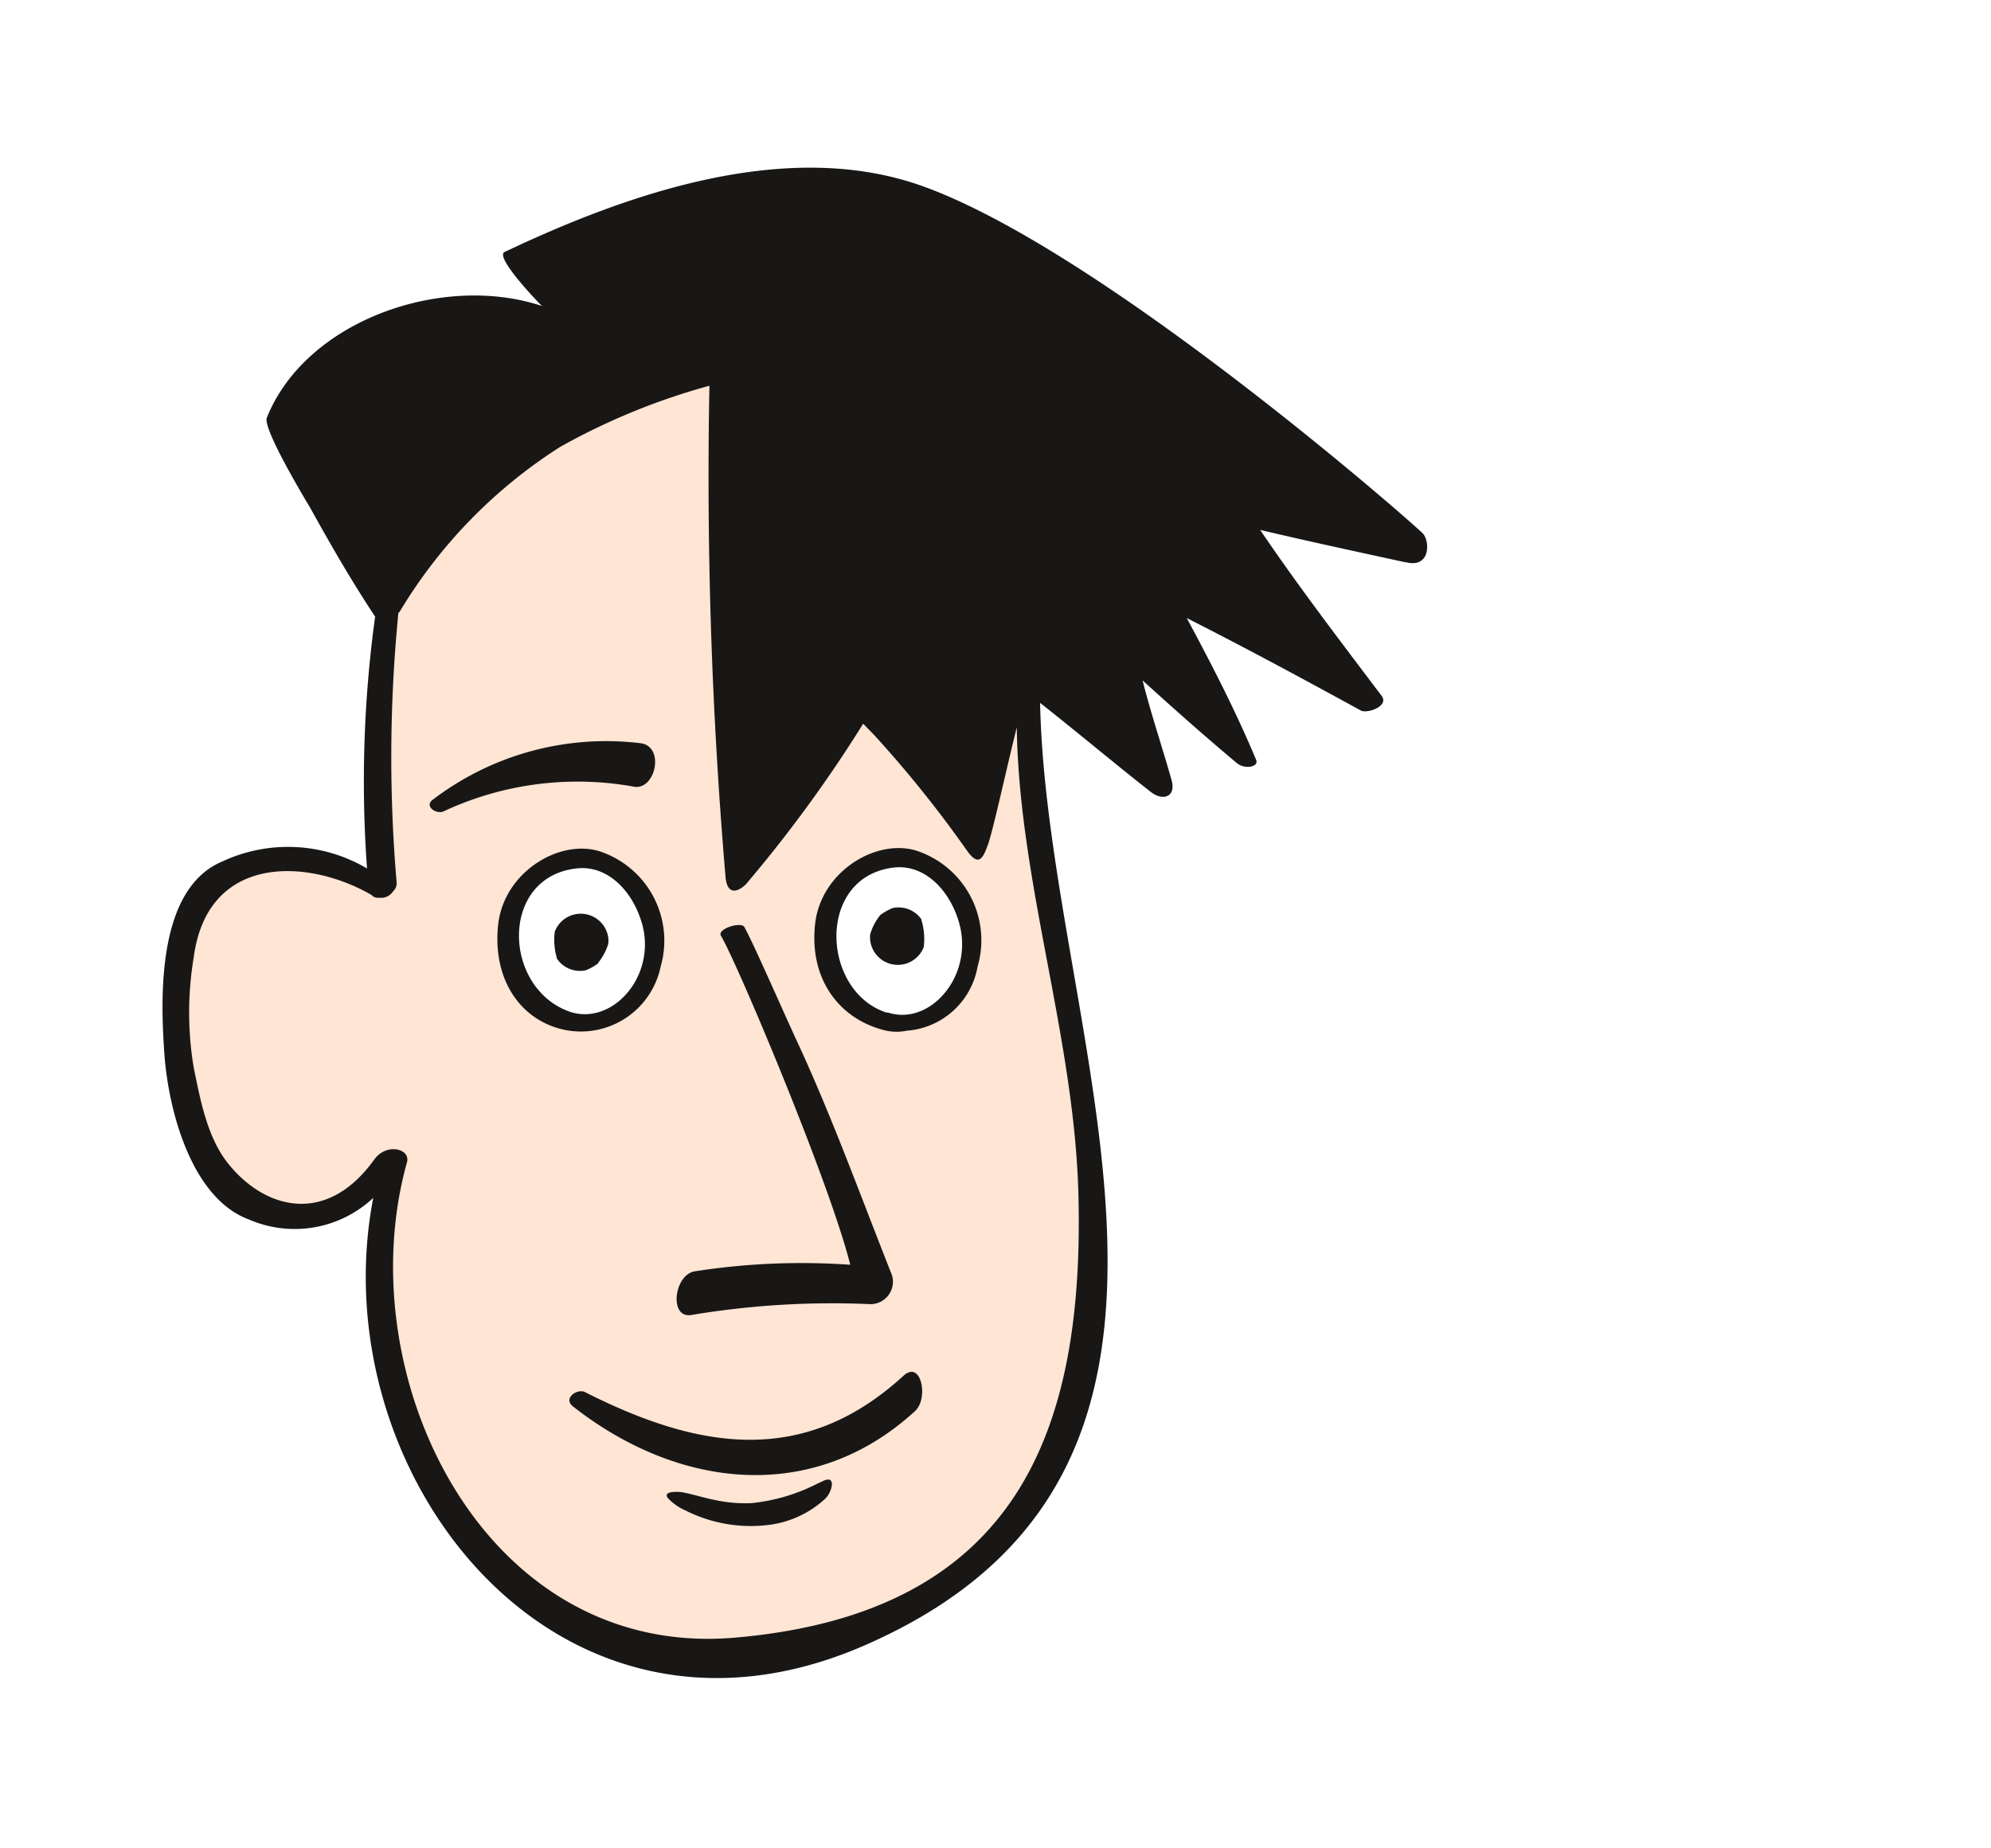
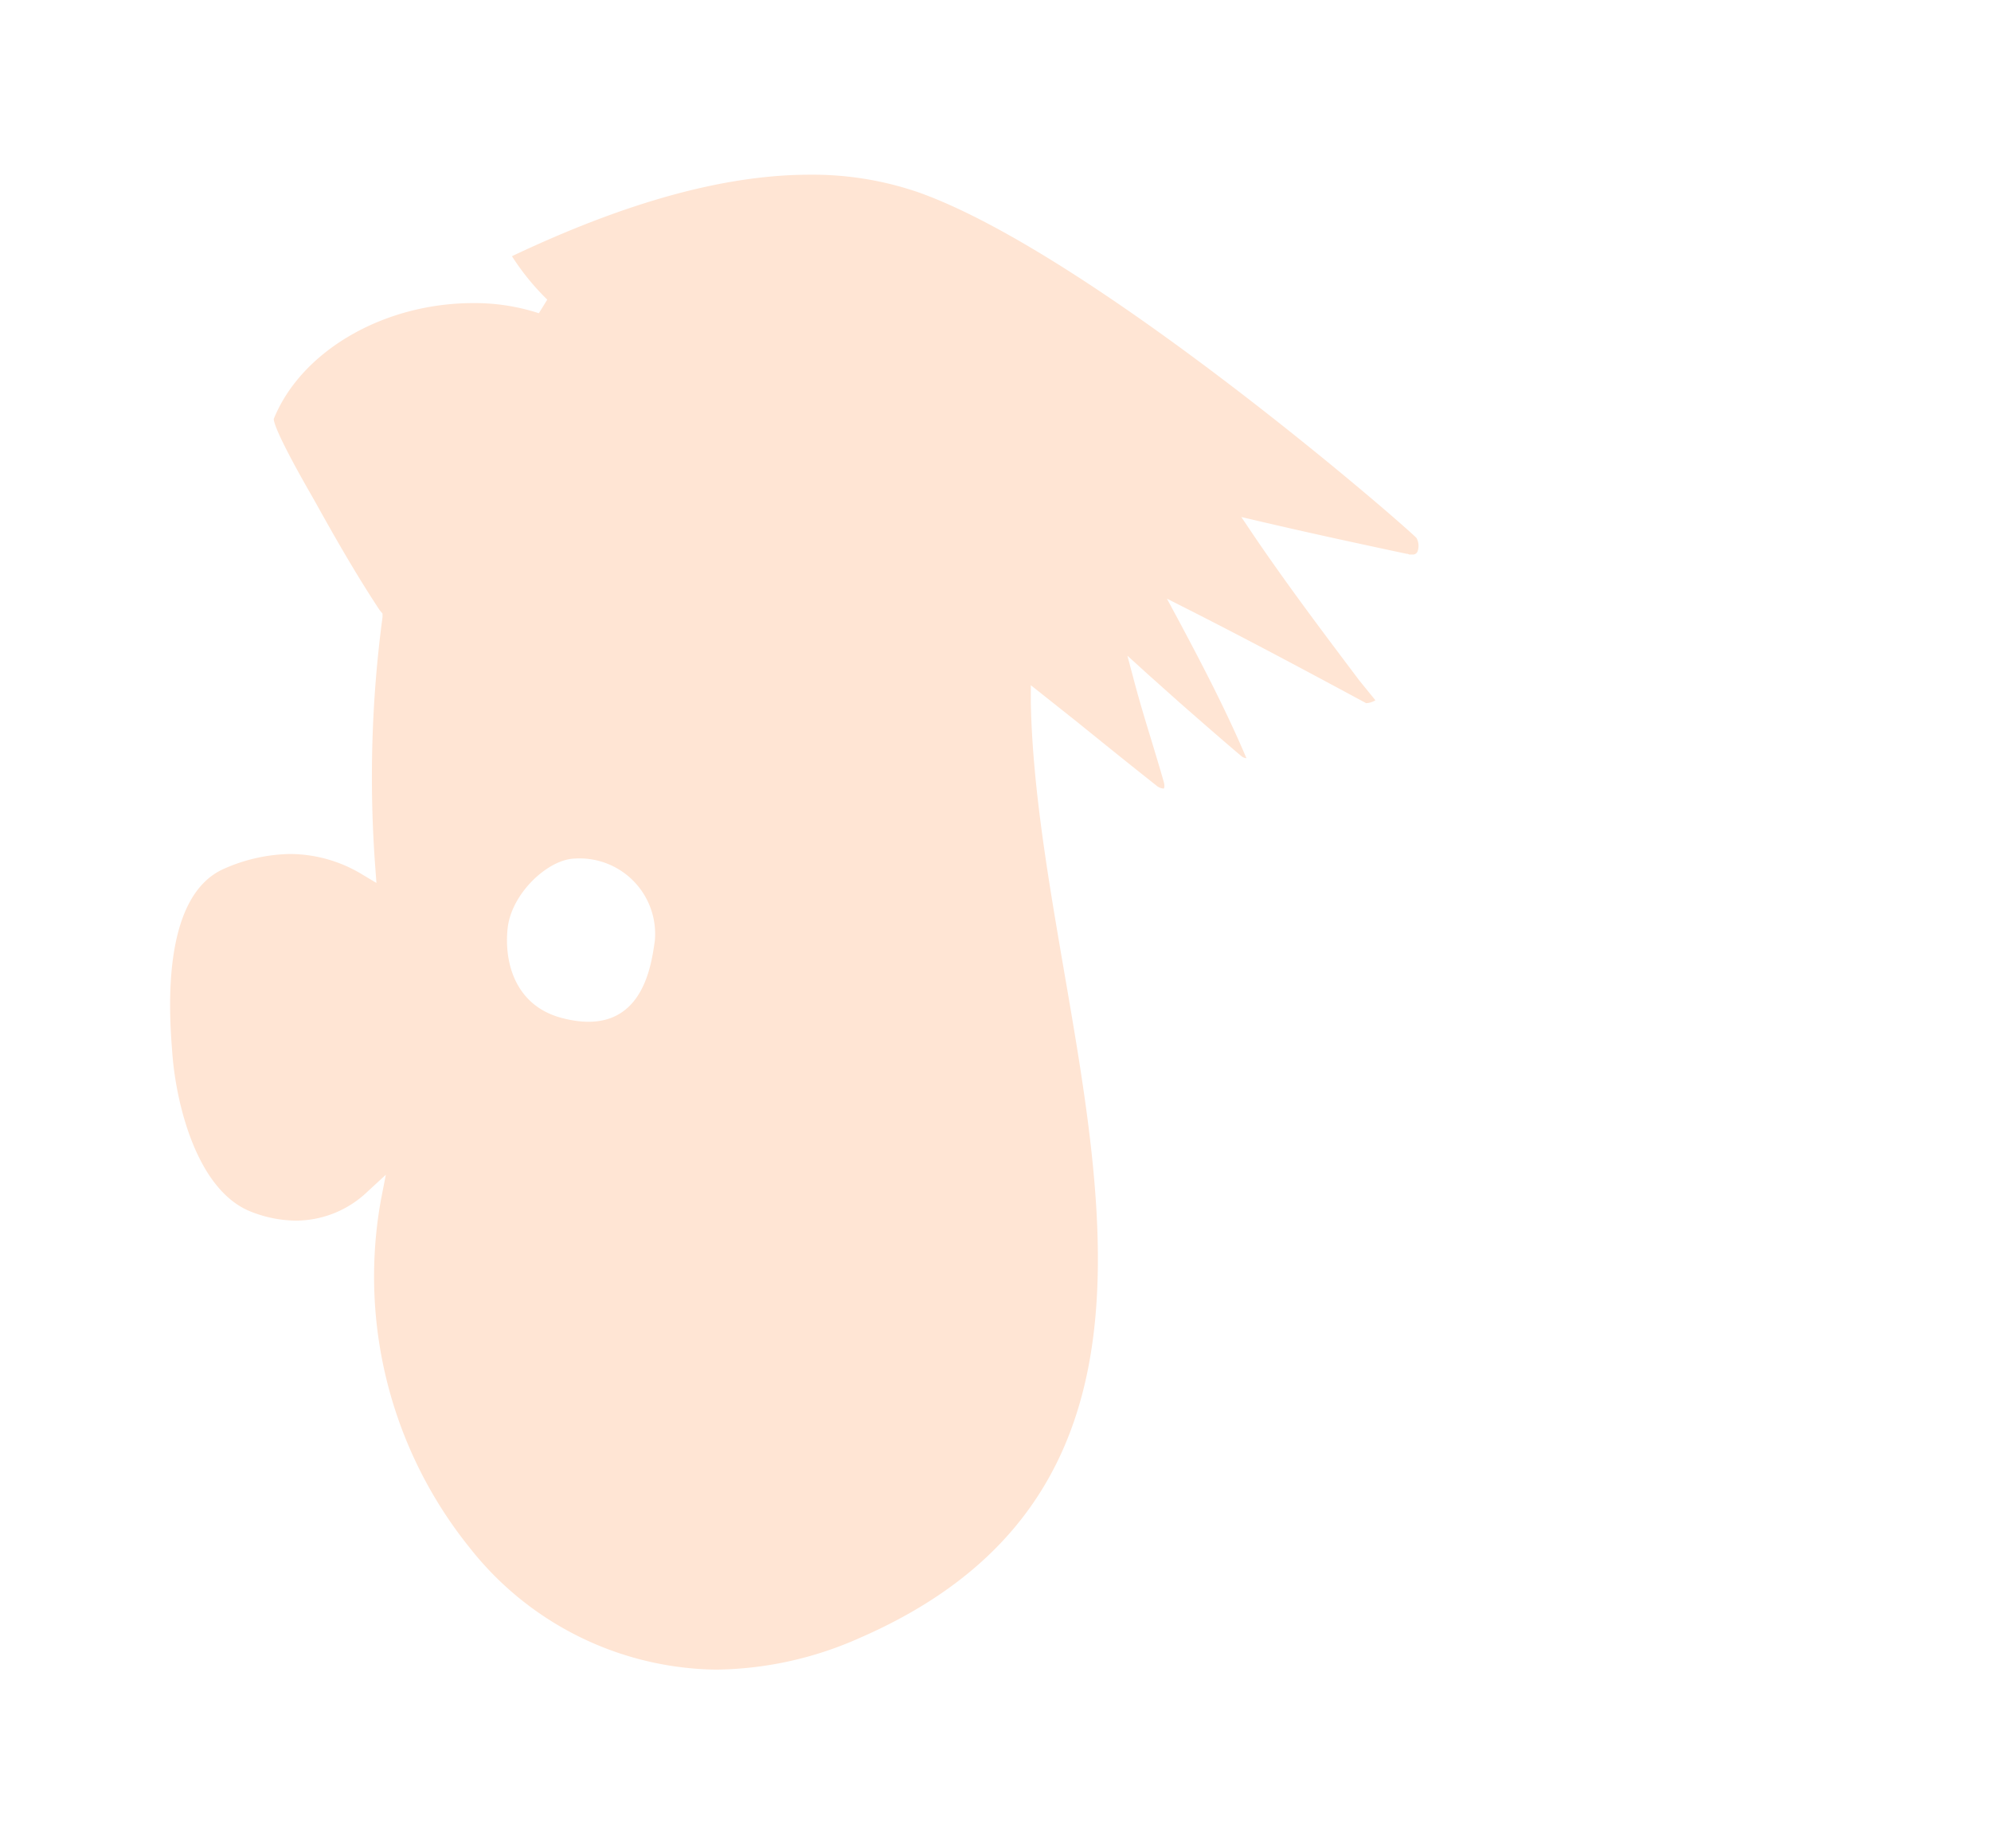
<svg xmlns="http://www.w3.org/2000/svg" id="Ebene_1" data-name="Ebene 1" viewBox="0 0 137.52 127.68">
  <defs>
    <style>.cls-1{filter:url(#drop-shadow);}.cls-2{fill:#fff;}.cls-3{fill:#ffe5d4;}.cls-4{fill:#181716;}</style>
    <filter id="drop-shadow" name="drop-shadow">
      <feGaussianBlur stdDeviation="2.2" in="SourceAlpha" />
      <feOffset result="offsetblur" dx="1" dy="3" />
      <feFlood flood-color="rgba(0,0,0,0.5)" flood-opacity="0.7" />
      <feComposite operator="in" in="offsetblur" />
      <feMerge>
        <feMergeNode />
        <feMergeNode in="SourceGraphic" />
      </feMerge>
    </filter>
  </defs>
  <title>Gesicht_3b</title>
  <g id="Gesicht_3b">
    <g class="cls-1">
-       <path class="cls-2" d="M49,117c-15.89,0-26.41-15.71-25.69-30.55-9.55,2.73-14-7.81-14.12-15.59-.05-3.46.25-7.74,2.66-10.45,2.91-3.26,7.87-3.69,11.87-2.69C23.55,53,25.1,48,24.3,43.3c-.85-4.94-5.59-8-7-12.65C14.93,23,27.89,18.79,33.5,18.78L32.57,17c7.51-3.58,15.27-6.64,23.72-6.3,7.56.3,13.93,3.37,20.1,7.57,7,4.76,14.14,9.54,20.67,14.92,1.49,1.23,6.52,7,1.76,7.1-2,.05-10.13-2.88-6.73,1.59,1,1.36,8.35,7.8,3.61,8.63-3.26.57-7.64-3.15-10.36-4.58.74,1.57,4.13,6.14,3.16,7.86-1.58,2.82-5.55-1.25-6.84-2.36.45,1,1.5,2.74.94,3.8-1.1,2.07-4,.1-5.16-.67-.56-.36-3.46-3-4-2.39s.76,5.13.95,6.17c1.62,8.9,3.38,17.9,3.37,27,0,8-1.6,16-7.15,22.16A29.06,29.06,0,0,1,49,117Z" />
+       <path class="cls-2" d="M49,117c-15.89,0-26.41-15.71-25.69-30.55-9.55,2.73-14-7.81-14.12-15.59-.05-3.46.25-7.74,2.66-10.45,2.91-3.26,7.87-3.69,11.87-2.69C23.55,53,25.1,48,24.3,43.3c-.85-4.94-5.59-8-7-12.65C14.93,23,27.89,18.79,33.5,18.78L32.57,17c7.51-3.58,15.27-6.64,23.72-6.3,7.56.3,13.93,3.37,20.1,7.57,7,4.76,14.14,9.54,20.67,14.92,1.49,1.23,6.52,7,1.76,7.1-2,.05-10.13-2.88-6.73,1.59,1,1.36,8.35,7.8,3.61,8.63-3.26.57-7.64-3.15-10.36-4.58.74,1.57,4.13,6.14,3.16,7.86-1.58,2.82-5.55-1.25-6.84-2.36.45,1,1.5,2.74.94,3.8-1.1,2.07-4,.1-5.16-.67-.56-.36-3.46-3-4-2.39s.76,5.13.95,6.17c1.62,8.9,3.38,17.9,3.37,27,0,8-1.6,16-7.15,22.16Z" />
    </g>
    <path class="cls-3" d="M49.45,115.35a22,22,0,0,1-17-8.41,29.87,29.87,0,0,1-6.13-24.09l.33-1.69-1.27,1.17a7.17,7.17,0,0,1-4.93,2,8.62,8.62,0,0,1-3.07-.6c-3.82-1.46-5.24-7.6-5.48-11C11.68,70,11.11,61.88,15.52,60a11.68,11.68,0,0,1,4.51-1,9.67,9.67,0,0,1,5,1.42L26,61l-.08-1.09a83.67,83.67,0,0,1,.5-17.27l0-.25-.2-.24c-1.65-2.5-3.15-5.14-4.4-7.39l-.3-.53c-2.17-3.78-2.62-5-2.61-5.29,1.9-4.69,7.58-8,13.78-8a14.31,14.31,0,0,1,4.53.7l.58-.94a16.92,16.92,0,0,1-2.44-3c8-3.79,14.78-5.63,20.57-5.63a22.43,22.43,0,0,1,7.6,1.25c12,4.32,33.24,22.75,34.31,23.85a1.13,1.13,0,0,1,.07.93.34.34,0,0,1-.36.21h0l-.21,0-.12-.05h-.07c-3.19-.68-6.58-1.41-10-2.21l-1.41-.33L86.6,37c2.32,3.42,4.84,6.76,7.28,10L95,48.38a1.32,1.32,0,0,1-.64.2c-3.84-2.07-8-4.3-12.16-6.41l-1.6-.81.85,1.58c1.6,3,3.27,6.2,4.64,9.44a.62.62,0,0,1-.32-.12c-1.29-1.08-4.25-3.68-4.25-3.68l-2.24-2-1.41-1.28.49,1.84c.35,1.32.75,2.64,1.14,3.91.3,1,.61,2,.89,3,.08.29,0,.42,0,.43h0a.85.85,0,0,1-.53-.22c-1.85-1.46-3.68-2.94-5.51-4.42L71.2,47.34l0,1.22c.12,5.92,1.24,12.37,2.31,18.61,3.14,18.22,6.4,37.07-14.15,46A24.91,24.91,0,0,1,49.45,115.35Z" />
    <path class="cls-2" d="M39.64,59.32A5.22,5.22,0,0,1,45.23,65c-.25,1.67-.84,6.8-6.42,5.33-3.17-.83-4-3.75-3.75-6.17S37.81,59.41,39.64,59.32Z" />
-     <path class="cls-2" d="M60.73,59.49c4.52-1.11,5.83,2.08,6.08,3.92s.42,6.25-3.08,6.92S57.64,69,57.14,66.24,56.64,60.49,60.73,59.49Z" />
-     <path class="cls-4" d="M98.29,36.87c-.42-.48-22-19.49-34.54-24-9.39-3.38-20.45.53-28.9,4.54-.62.3,1.68,2.82,2.58,3.73-6.88-2.29-16.31,1-19,7.72-.29.73,2.49,5.38,3,6.23,1.41,2.55,2.87,5.08,4.48,7.51h0A83.65,83.65,0,0,0,25.35,60a10.73,10.73,0,0,0-10-.48c-4.51,1.89-4.27,9.36-4,13.25s1.85,10,5.84,11.48a7.93,7.93,0,0,0,8.59-1.49c-3.66,19,12.62,40.17,33.88,30.94,28.1-12.21,12.66-42,12.18-65.14,2.54,2,5.06,4.12,7.63,6.14.87.69,1.78.34,1.45-.81-.65-2.31-1.42-4.57-2-6.88,2.14,1.94,4.3,3.86,6.51,5.71.53.45,1.55.28,1.33-.23-1.39-3.33-3.07-6.59-4.79-9.79C86,44.74,90,46.9,94,49.09c.42.23,1.95-.29,1.44-1-2.88-3.82-5.74-7.55-8.4-11.48,3.34.79,6.7,1.51,10,2.23h0l.05,0C98.81,39.28,98.77,37.41,98.29,36.87ZM74.49,82.64c.39,16.23-4.22,28.81-23.72,30.5C33.36,114.65,24,95,28.11,80.3c.26-.94-1.41-1.37-2.26-.19-3.38,4.7-7.7,3.35-10.16.19-1.4-1.81-1.87-4.39-2.31-6.55a23,23,0,0,1,0-7.6c.93-7.14,7.83-6.89,12.28-4.32a.58.58,0,0,0,.52.19,1,1,0,0,0,.94-.39l.05-.07v0a.76.76,0,0,0,.23-.54,101.6,101.6,0,0,1,.12-18.7s.07,0,.08-.05a34.54,34.54,0,0,1,11.1-11.4A45.69,45.69,0,0,1,49,26.65a327.27,327.27,0,0,0,1.11,33.9c.11,1.37.89,1.06,1.42.53A93.48,93.48,0,0,0,59.62,50l.76.78a80.41,80.41,0,0,1,6.42,8c.81,1.13,1.09.51,1.43-.4s1.31-5.38,2-8.13C70.38,61,74.23,71.7,74.49,82.64ZM63.21,97.48c-7,6.44-16.3,5.44-23.63-.31-.72-.57.29-1.25.81-1,7.65,3.87,15,5.3,22-1.11C63.64,93.9,64.15,96.63,63.21,97.48ZM57,103.54a7,7,0,0,1-4.06,1.83,10,10,0,0,1-5.56-1,3.77,3.77,0,0,1-1.23-.85c-.44-.53.7-.47,1-.42.82.16,1.59.42,2.42.57a10,10,0,0,0,2.31.18,12.83,12.83,0,0,0,4.6-1.36l.27-.12C57.84,101.77,57.46,103.12,57,103.54ZM30.65,56.05c-.49.24-1.37-.34-.77-.79a19.73,19.73,0,0,1,14.39-3.91c1.67.25,1,3.26-.48,3A21.85,21.85,0,0,0,30.65,56.05Zm32.58,2.7c-2.79-.8-6.53,1.5-6.93,5.08-.43,3.92,1.77,6.65,4.92,7.38a3.57,3.57,0,0,0,1.41,0,5.37,5.37,0,0,0,4.89-4.42A6.51,6.51,0,0,0,63.23,58.75ZM61.49,70a1.42,1.42,0,0,0-.31-.06c-4.46-1.51-4.8-9.35.53-10,2.15-.26,3.9,1.56,4.54,3.83C67.26,67.37,64.33,70.78,61.49,70ZM45.63,66.79a6.5,6.5,0,0,0-4.29-8c-2.79-.8-6.53,1.5-6.93,5.08-.43,3.92,1.67,6.81,4.86,7.33A5.63,5.63,0,0,0,45.63,66.79ZM39.81,60c2.15-.26,3.9,1.56,4.54,3.83,1,3.58-2,7-4.93,6.09C34.7,68.33,34.48,60.6,39.81,60Zm1.51,6.55a4.05,4.05,0,0,1-.84.48,1.92,1.92,0,0,1-2-.78,4.47,4.47,0,0,1-.16-1.89,1.92,1.92,0,0,1,3.69.39v0a1.85,1.85,0,0,1,0,.47A3.83,3.83,0,0,1,41.32,66.51Zm22.32-3a4.47,4.47,0,0,1,.16,1.89A1.92,1.92,0,0,1,60.11,65v0a1.85,1.85,0,0,1,0-.47,3.83,3.83,0,0,1,.69-1.31,4.06,4.06,0,0,1,.84-.48A1.92,1.92,0,0,1,63.64,63.51ZM48,87.83a47.92,47.92,0,0,1,10.73-.45c-1.46-5.8-7.88-21-8.93-22.72-.3-.49,1.38-1,1.61-.62.6,1.07,2.53,5.49,3.58,7.77,2.47,5.31,4.46,10.84,6.62,16.29a1.55,1.55,0,0,1-1.49,2,59.06,59.06,0,0,0-12.37.75C46.19,91.11,46.55,88.05,48,87.83Z" />
  </g>
</svg>